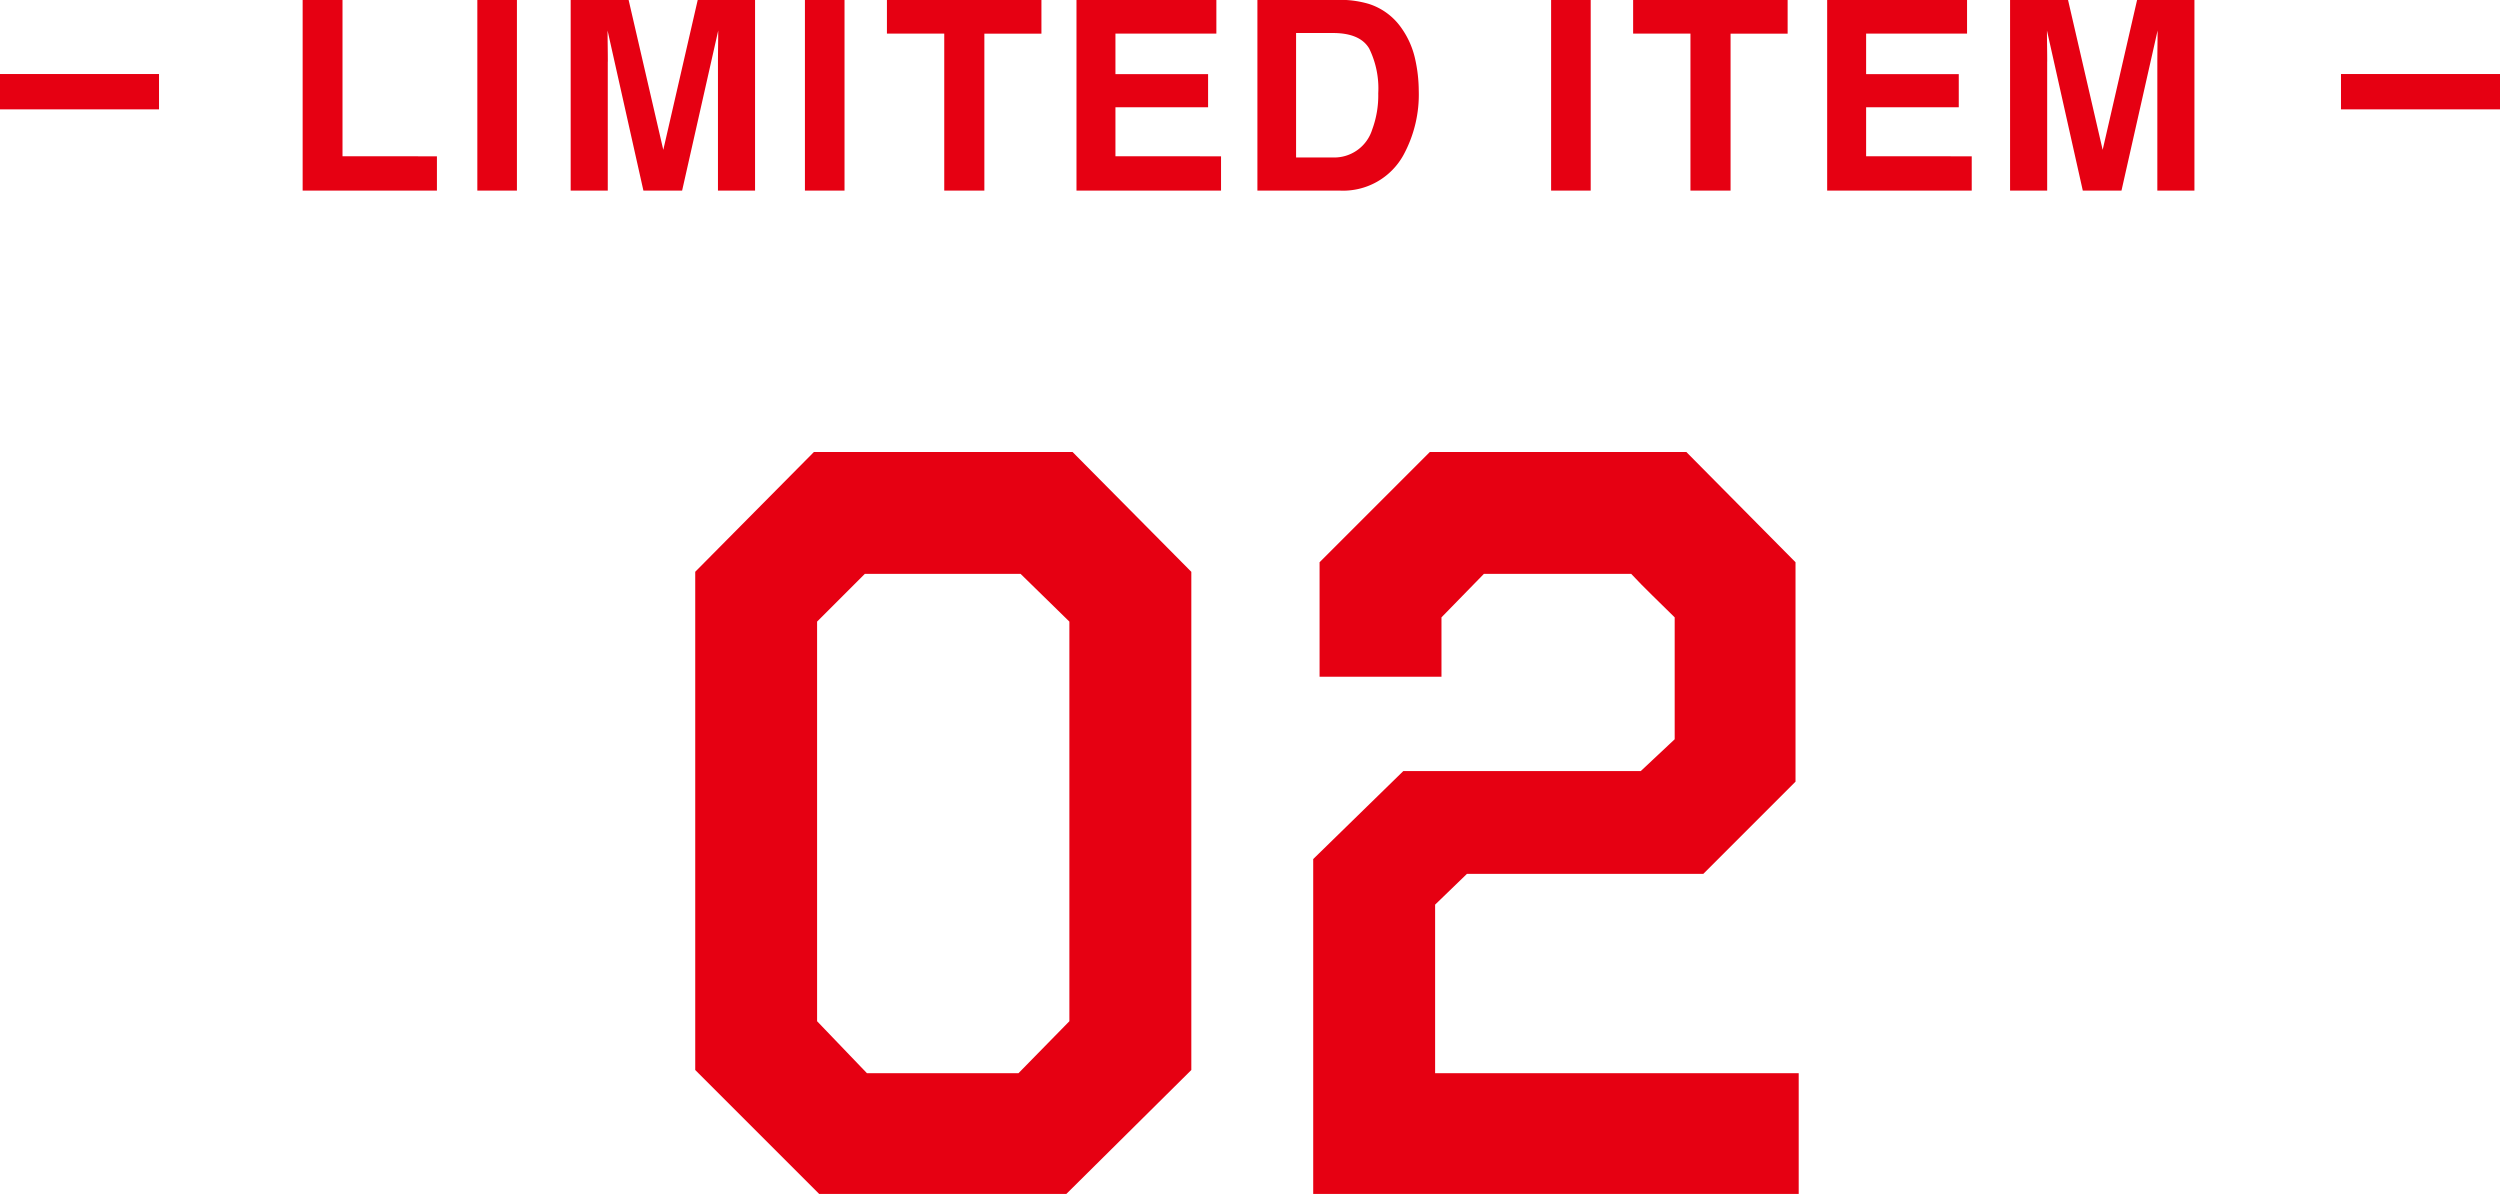
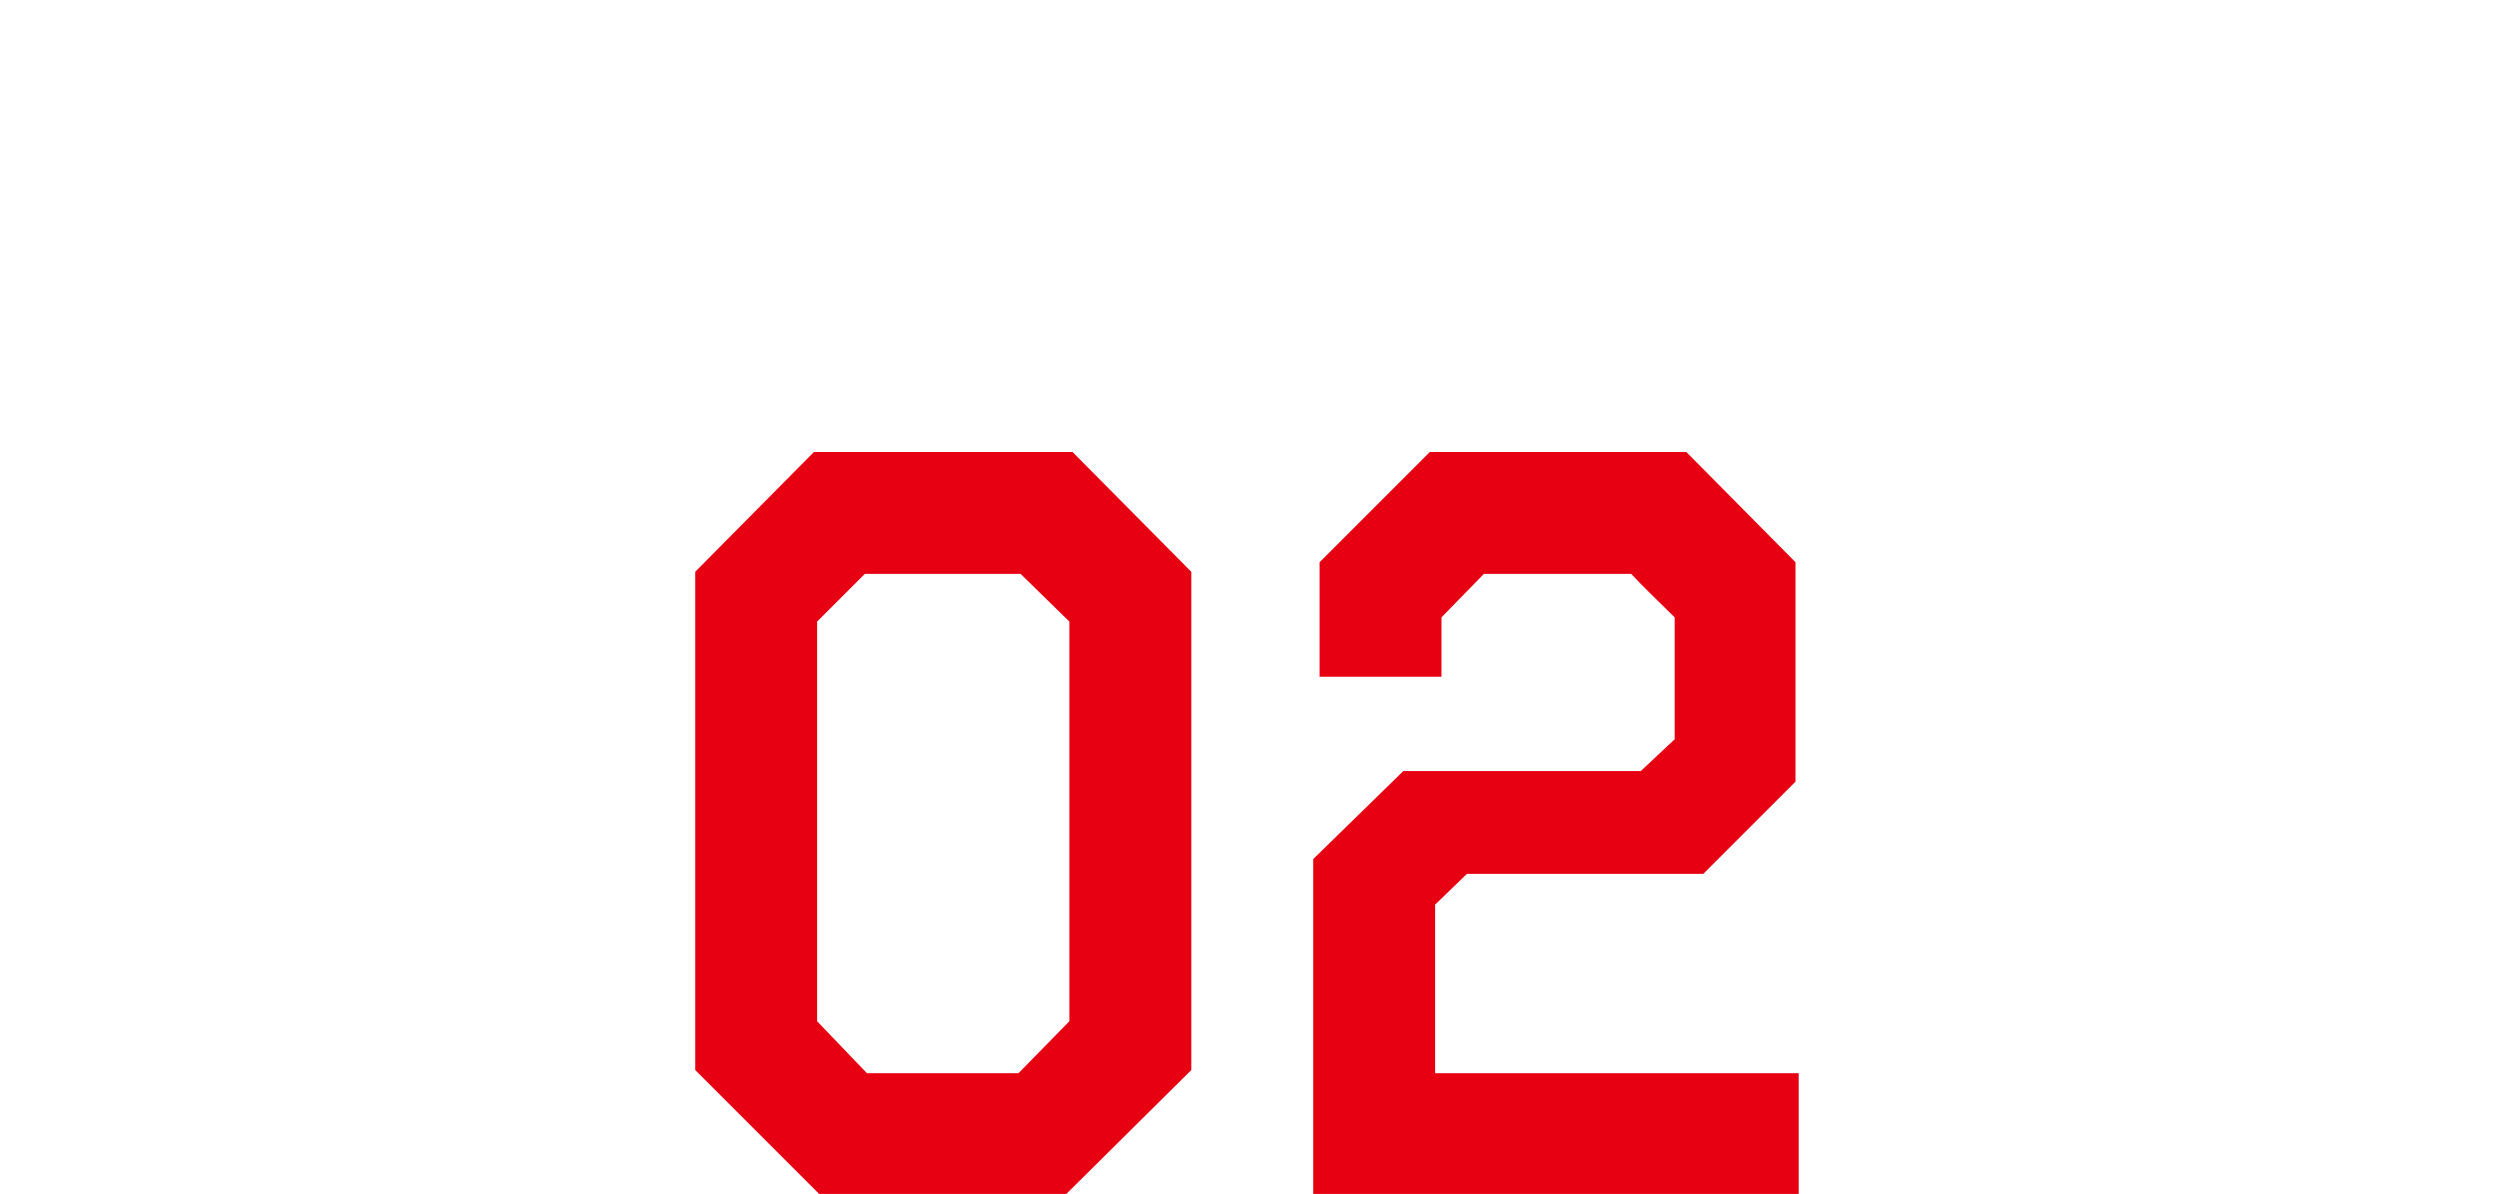
<svg xmlns="http://www.w3.org/2000/svg" id="_02.svg" data-name="02.svg" width="283" height="135.156" viewBox="0 0 283 135.156">
  <defs>
    <style>
      .cls-1 {
        fill: #e60012;
        fill-rule: evenodd;
      }
    </style>
  </defs>
  <g id="グループ_1" data-name="グループ 1">
-     <path id="LIMITED_ITEM" data-name="LIMITED ITEM" class="cls-1" d="M458.26,871.2h15.2v-3.882H462.772v-17.71H458.26V871.2Zm19.774,0h4.482V849.612h-4.482V871.2Zm14.773-14.6q0-.63-0.015-1.765t-0.014-1.751l4.057,18.121h4.38l4.087-18.121q0,0.617-.014,1.751t-0.015,1.765v14.6h4.2V849.612h-6.489l-3.9,16.977-3.926-16.977H488.6V871.2h4.2V856.6Zm22.308,14.6H519.6V849.612h-4.482V871.2Zm9.285-21.592v3.823h6.489V871.2h4.541V853.435h6.46v-3.823H524.4Zm36.356,8.408H550.268v-4.585h11.425v-3.823H545.858V871.2h16.363v-3.882H550.268V861.77h10.488v-3.75Zm22.118,9.155a14.345,14.345,0,0,0,1.729-7.295,16.768,16.768,0,0,0-.41-3.574,9.614,9.614,0,0,0-1.538-3.486,7.136,7.136,0,0,0-3.677-2.74,11.368,11.368,0,0,0-3.34-.468h-9.3V871.2h9.3a7.8,7.8,0,0,0,7.236-4.029h0Zm-2.856-6.987a11.1,11.1,0,0,1-.689,4.116,4.493,4.493,0,0,1-4.453,3.15h-4.16V853.362h4.16q3.077,0,4.117,1.758a10.242,10.242,0,0,1,1.025,5.068h0ZM599.585,871.2h4.482V849.612h-4.482V871.2Zm9.285-21.592v3.823h6.489V871.2H619.9V853.435h6.46v-3.823H608.87Zm36.863,8.408H635.245v-4.585H646.67v-3.823H630.835V871.2H647.2v-3.882H635.245V861.77h10.488v-3.75Zm10.011-1.421q0-.63-0.015-1.765t-0.014-1.751l4.057,18.121h4.38l4.087-18.121q0,0.617-.014,1.751T668.21,856.6v14.6h4.2V849.612h-6.489l-3.9,16.977L658.1,849.612H651.54V871.2h4.2V856.6Z" transform="translate(-424 -849.625)" />
-     <path id="線_1" data-name="線 1" class="cls-1" d="M424,862.005v-4h18v4H424Z" transform="translate(-424 -849.625)" />
-     <path id="線_1-2" data-name="線 1" class="cls-1" d="M689,862.005v-4h18v4H689Z" transform="translate(-424 -849.625)" />
-   </g>
+     </g>
  <path id="_02" data-name="02" class="cls-1" d="M558.853,914.35l-13.439-13.559H516.135L502.7,914.35v56.4l14.04,14.039h27.959l14.159-14.039v-56.4Zm-19.319.24,5.52,5.4v45.238l-5.76,5.88H522.135l-5.64-5.88V919.99l5.4-5.4h17.639Zm87.719-1.32-12.359-12.479H585.855l-12.48,12.479v12.96h13.8v-6.72l4.8-4.92h16.679c1.56,1.68,3.24,3.24,4.92,4.92v13.8l-3.84,3.6H582.855l-10.2,9.96v37.918h54.958V971.108H586.455V952.029l3.6-3.48h26.759l10.439-10.44V913.27Z" transform="translate(-424 -849.625)" />
</svg>